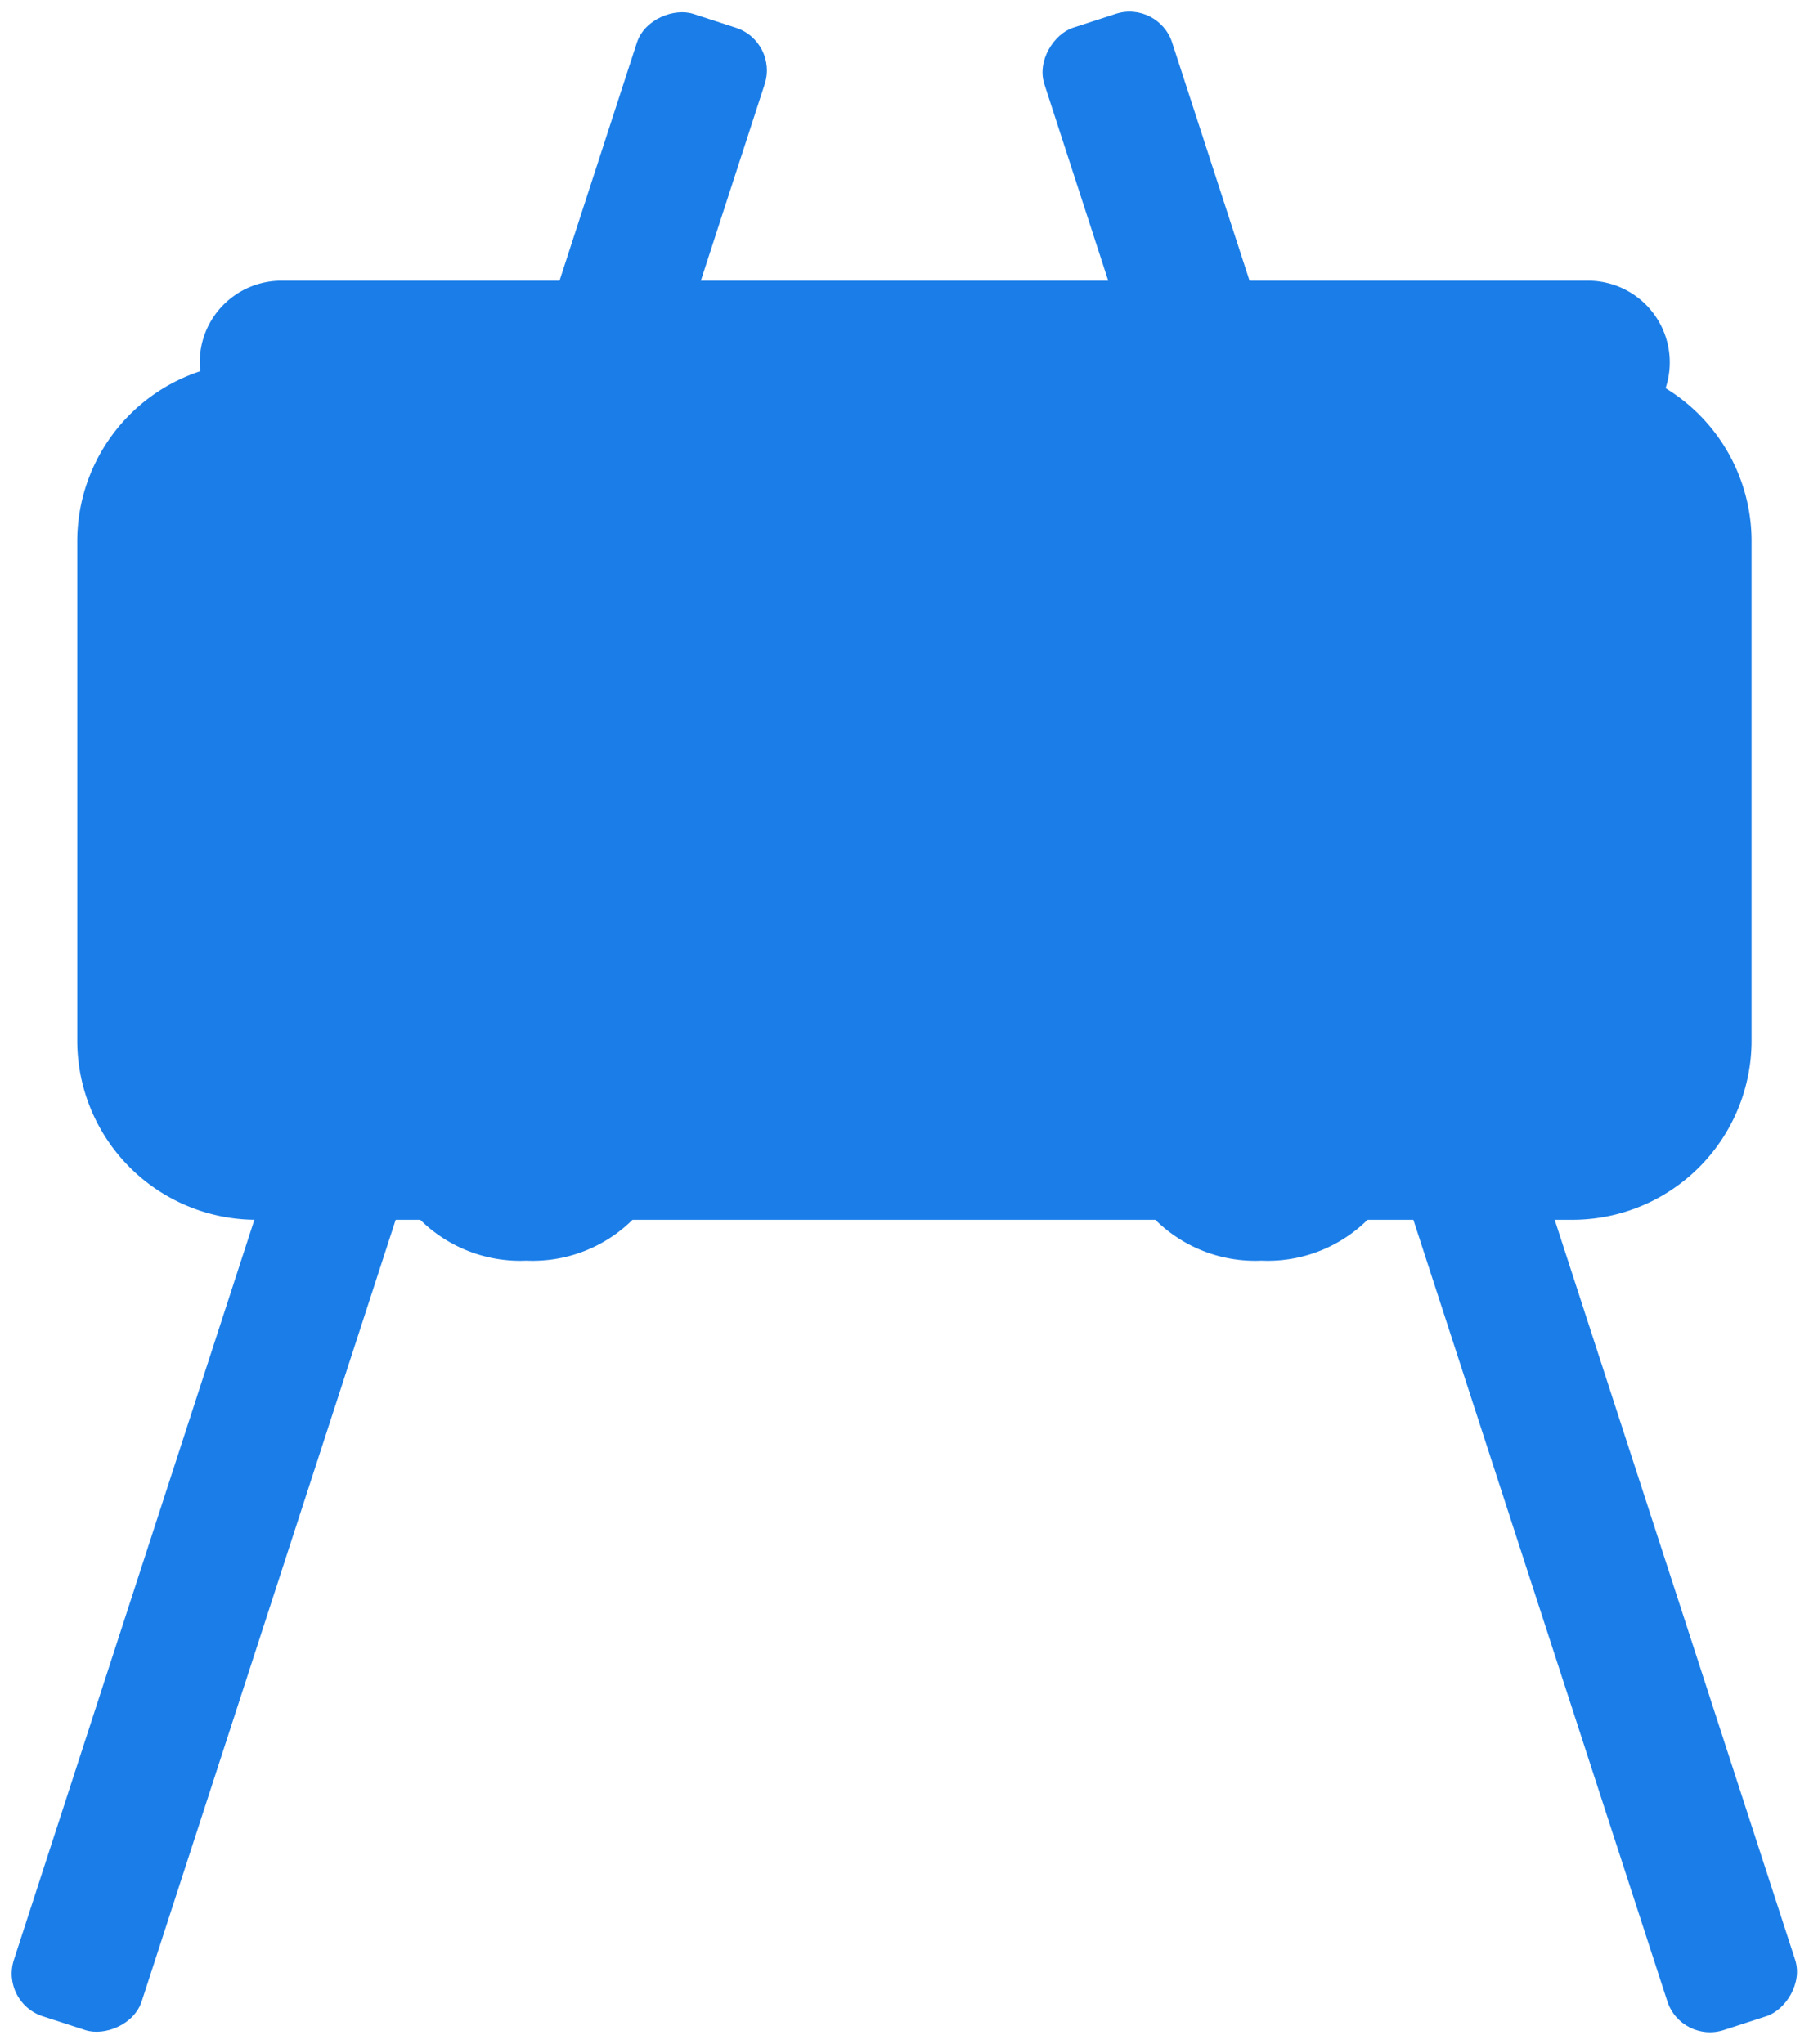
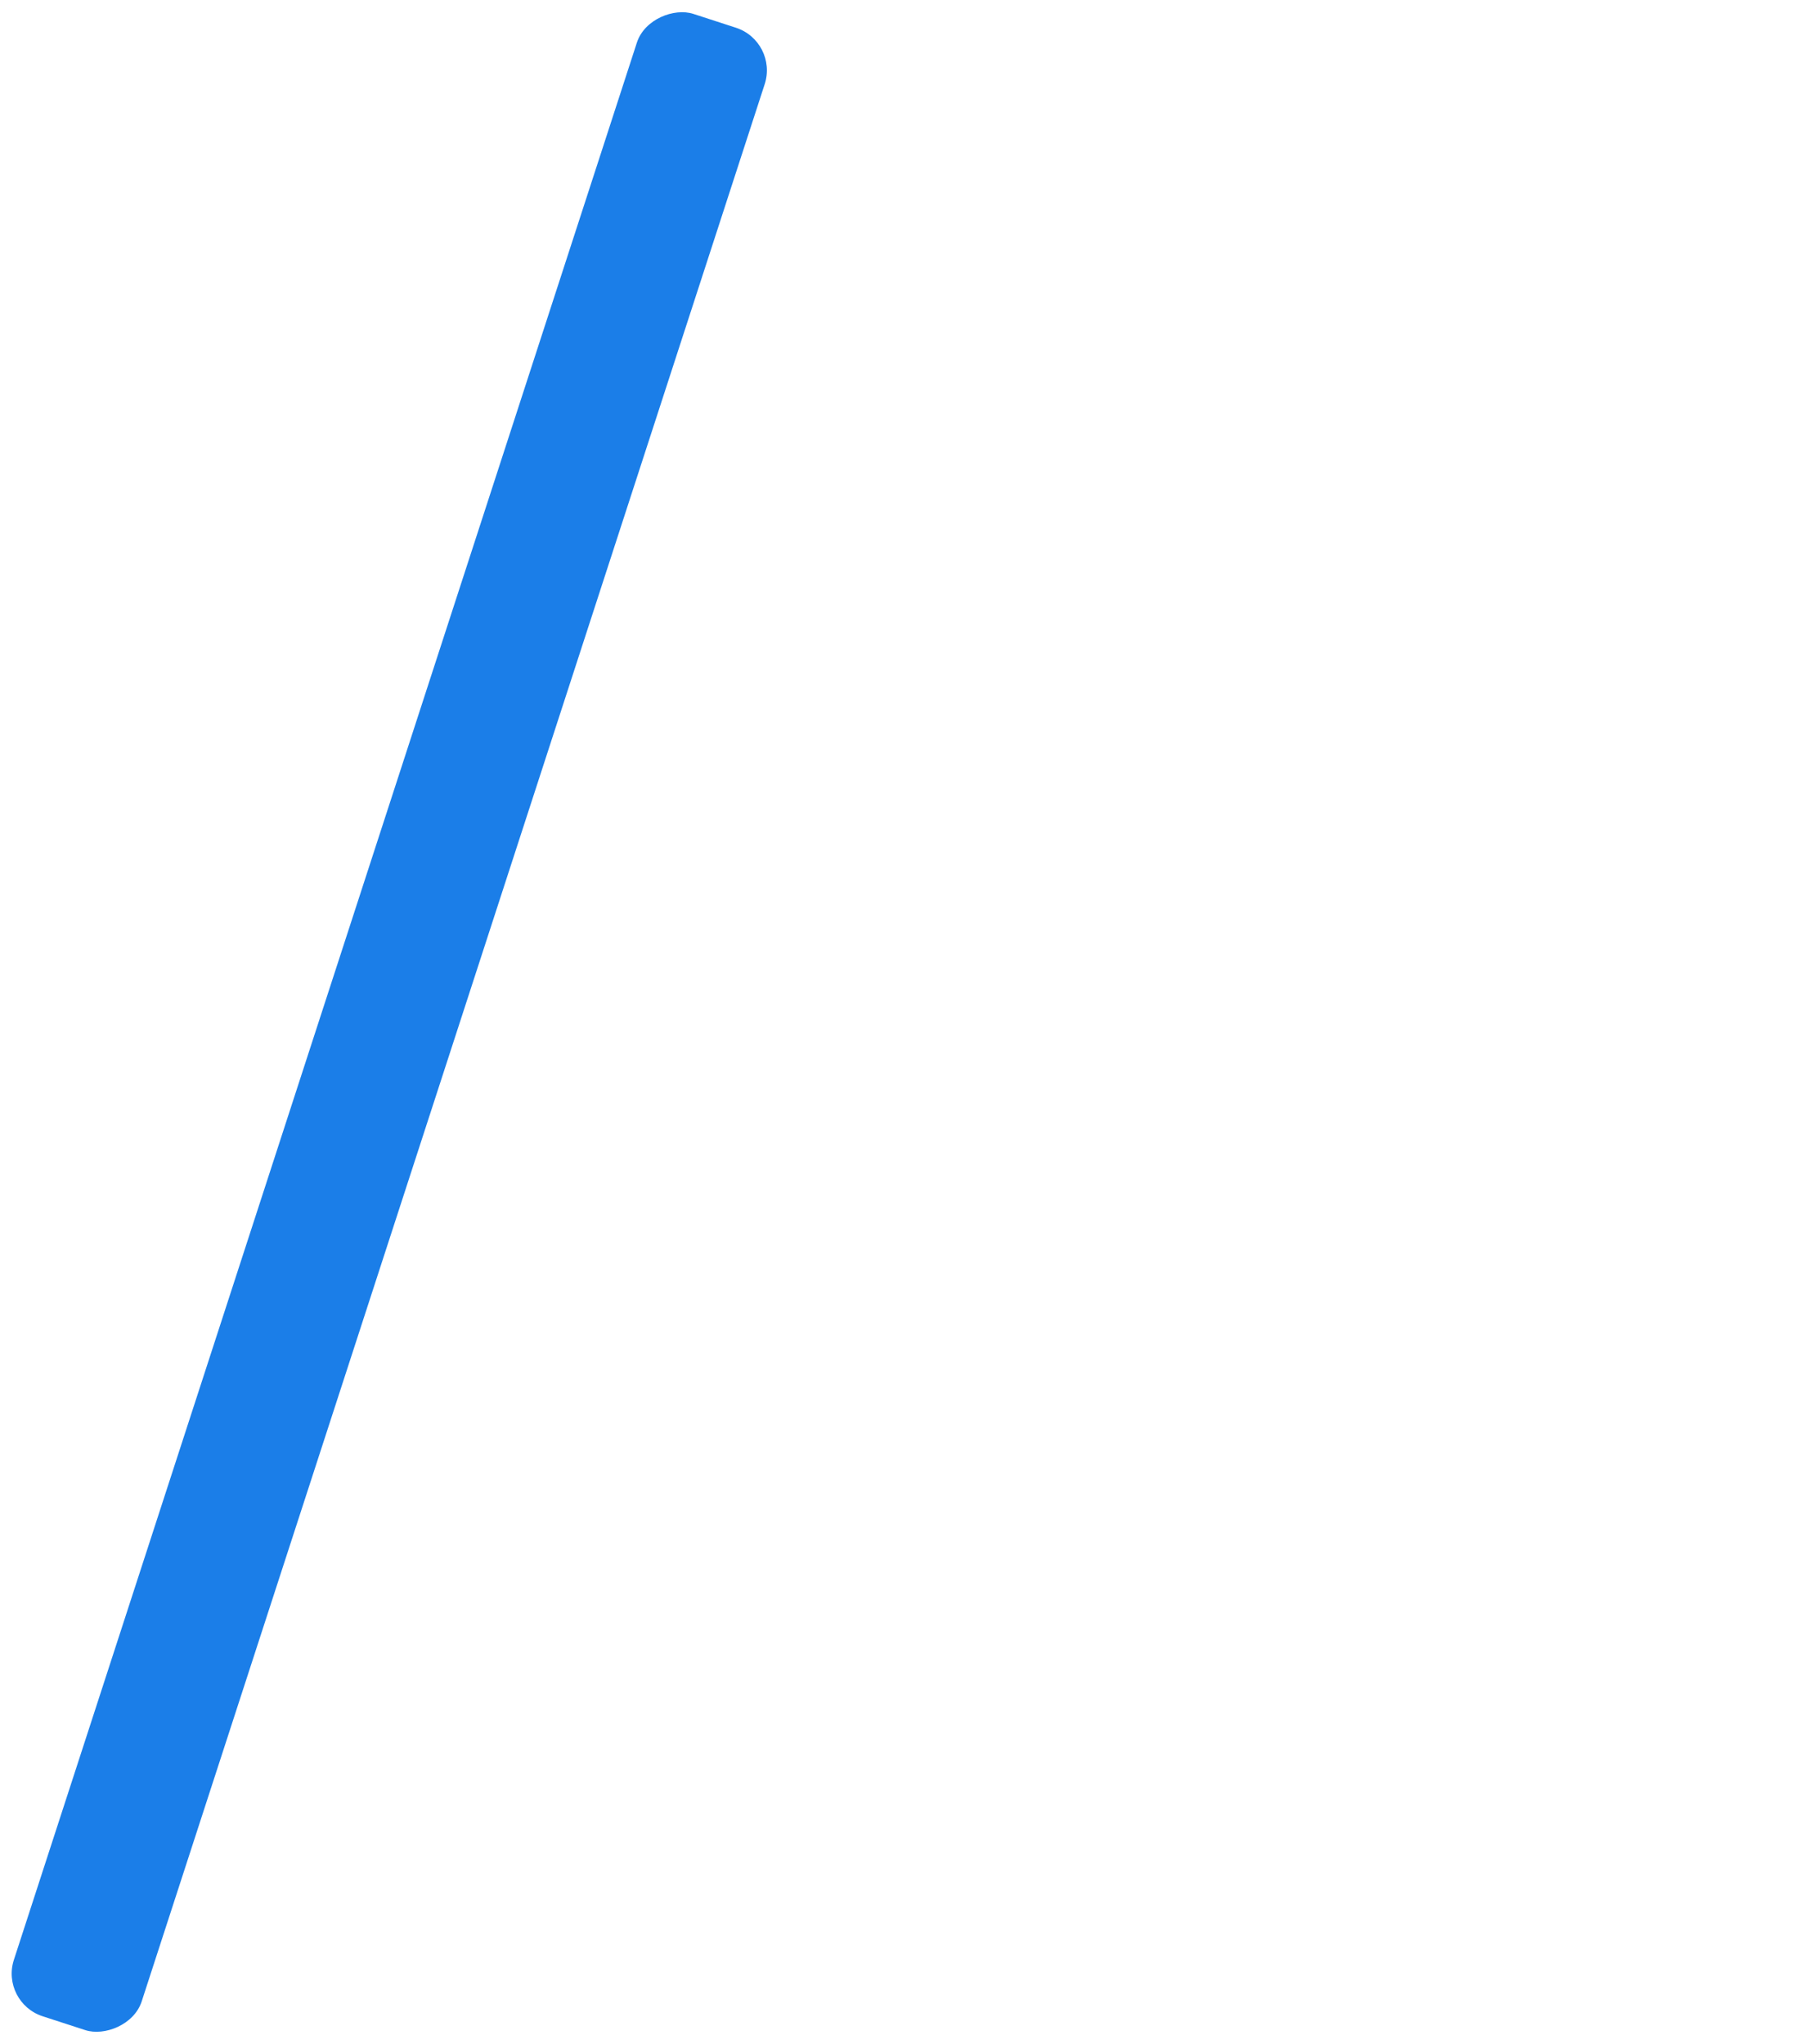
<svg xmlns="http://www.w3.org/2000/svg" width="40.377" height="45.627" viewBox="0 0 40.377 45.627">
  <defs>
    <style>.a{fill:#1b7ee8;}</style>
  </defs>
  <g transform="translate(-338.773 -7223.421)">
    <rect class="a" width="47" height="3" rx="1" transform="matrix(-0.309, 0.951, -0.951, -0.309, 356.15, 7224.349)" />
-     <path class="a" d="M24.063,20.963H12.394a3.166,3.166,0,0,1-2.369.912,3.168,3.168,0,0,1-2.369-.912H4a4,4,0,0,1-4-4V5.821a4,4,0,0,1,2.745-3.8,1.849,1.849,0,0,1-.011-.2A1.823,1.823,0,0,1,4.556,0H33.725A1.824,1.824,0,0,1,35.452,2.4a4,4,0,0,1,1.919,3.416V16.963a4,4,0,0,1-4,4H28.8a3.168,3.168,0,0,1-2.369.912A3.166,3.166,0,0,1,24.063,20.963Z" transform="translate(340.497 7229.686)" />
-     <rect class="a" width="47" height="3" rx="1" transform="matrix(0.309, 0.951, -0.951, 0.309, 364.627, 7223.421)" />
  </g>
</svg>